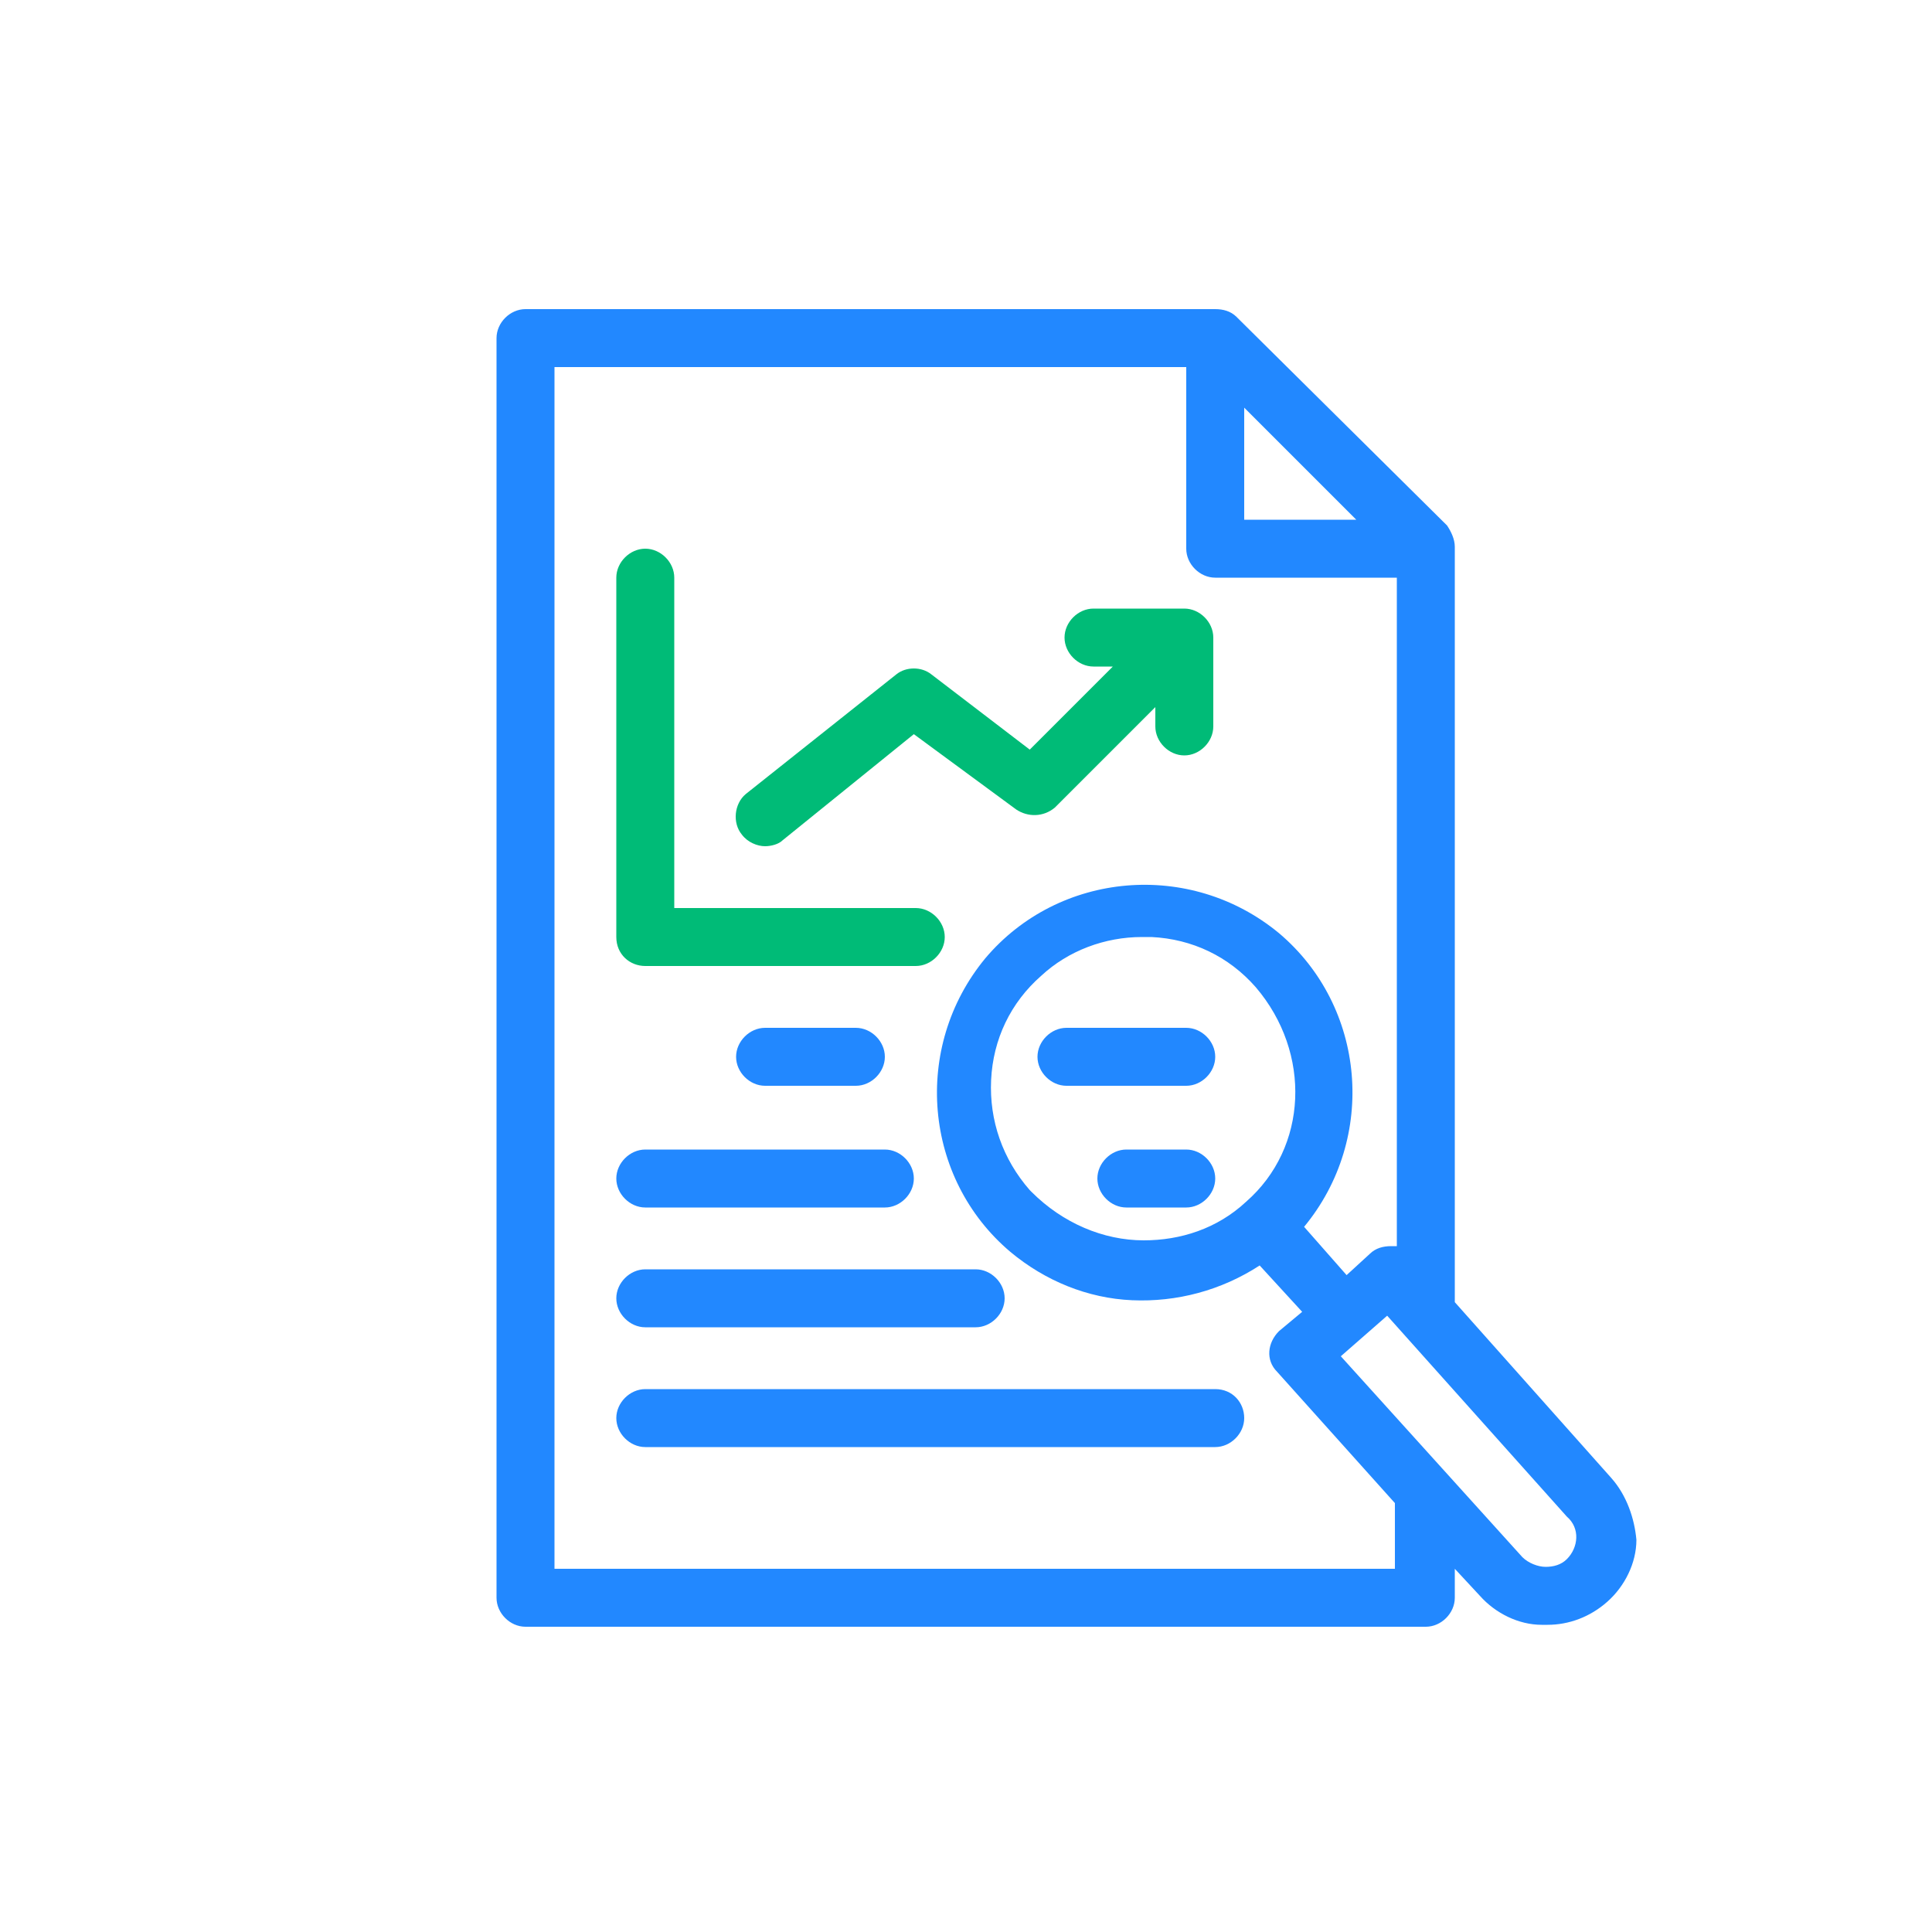
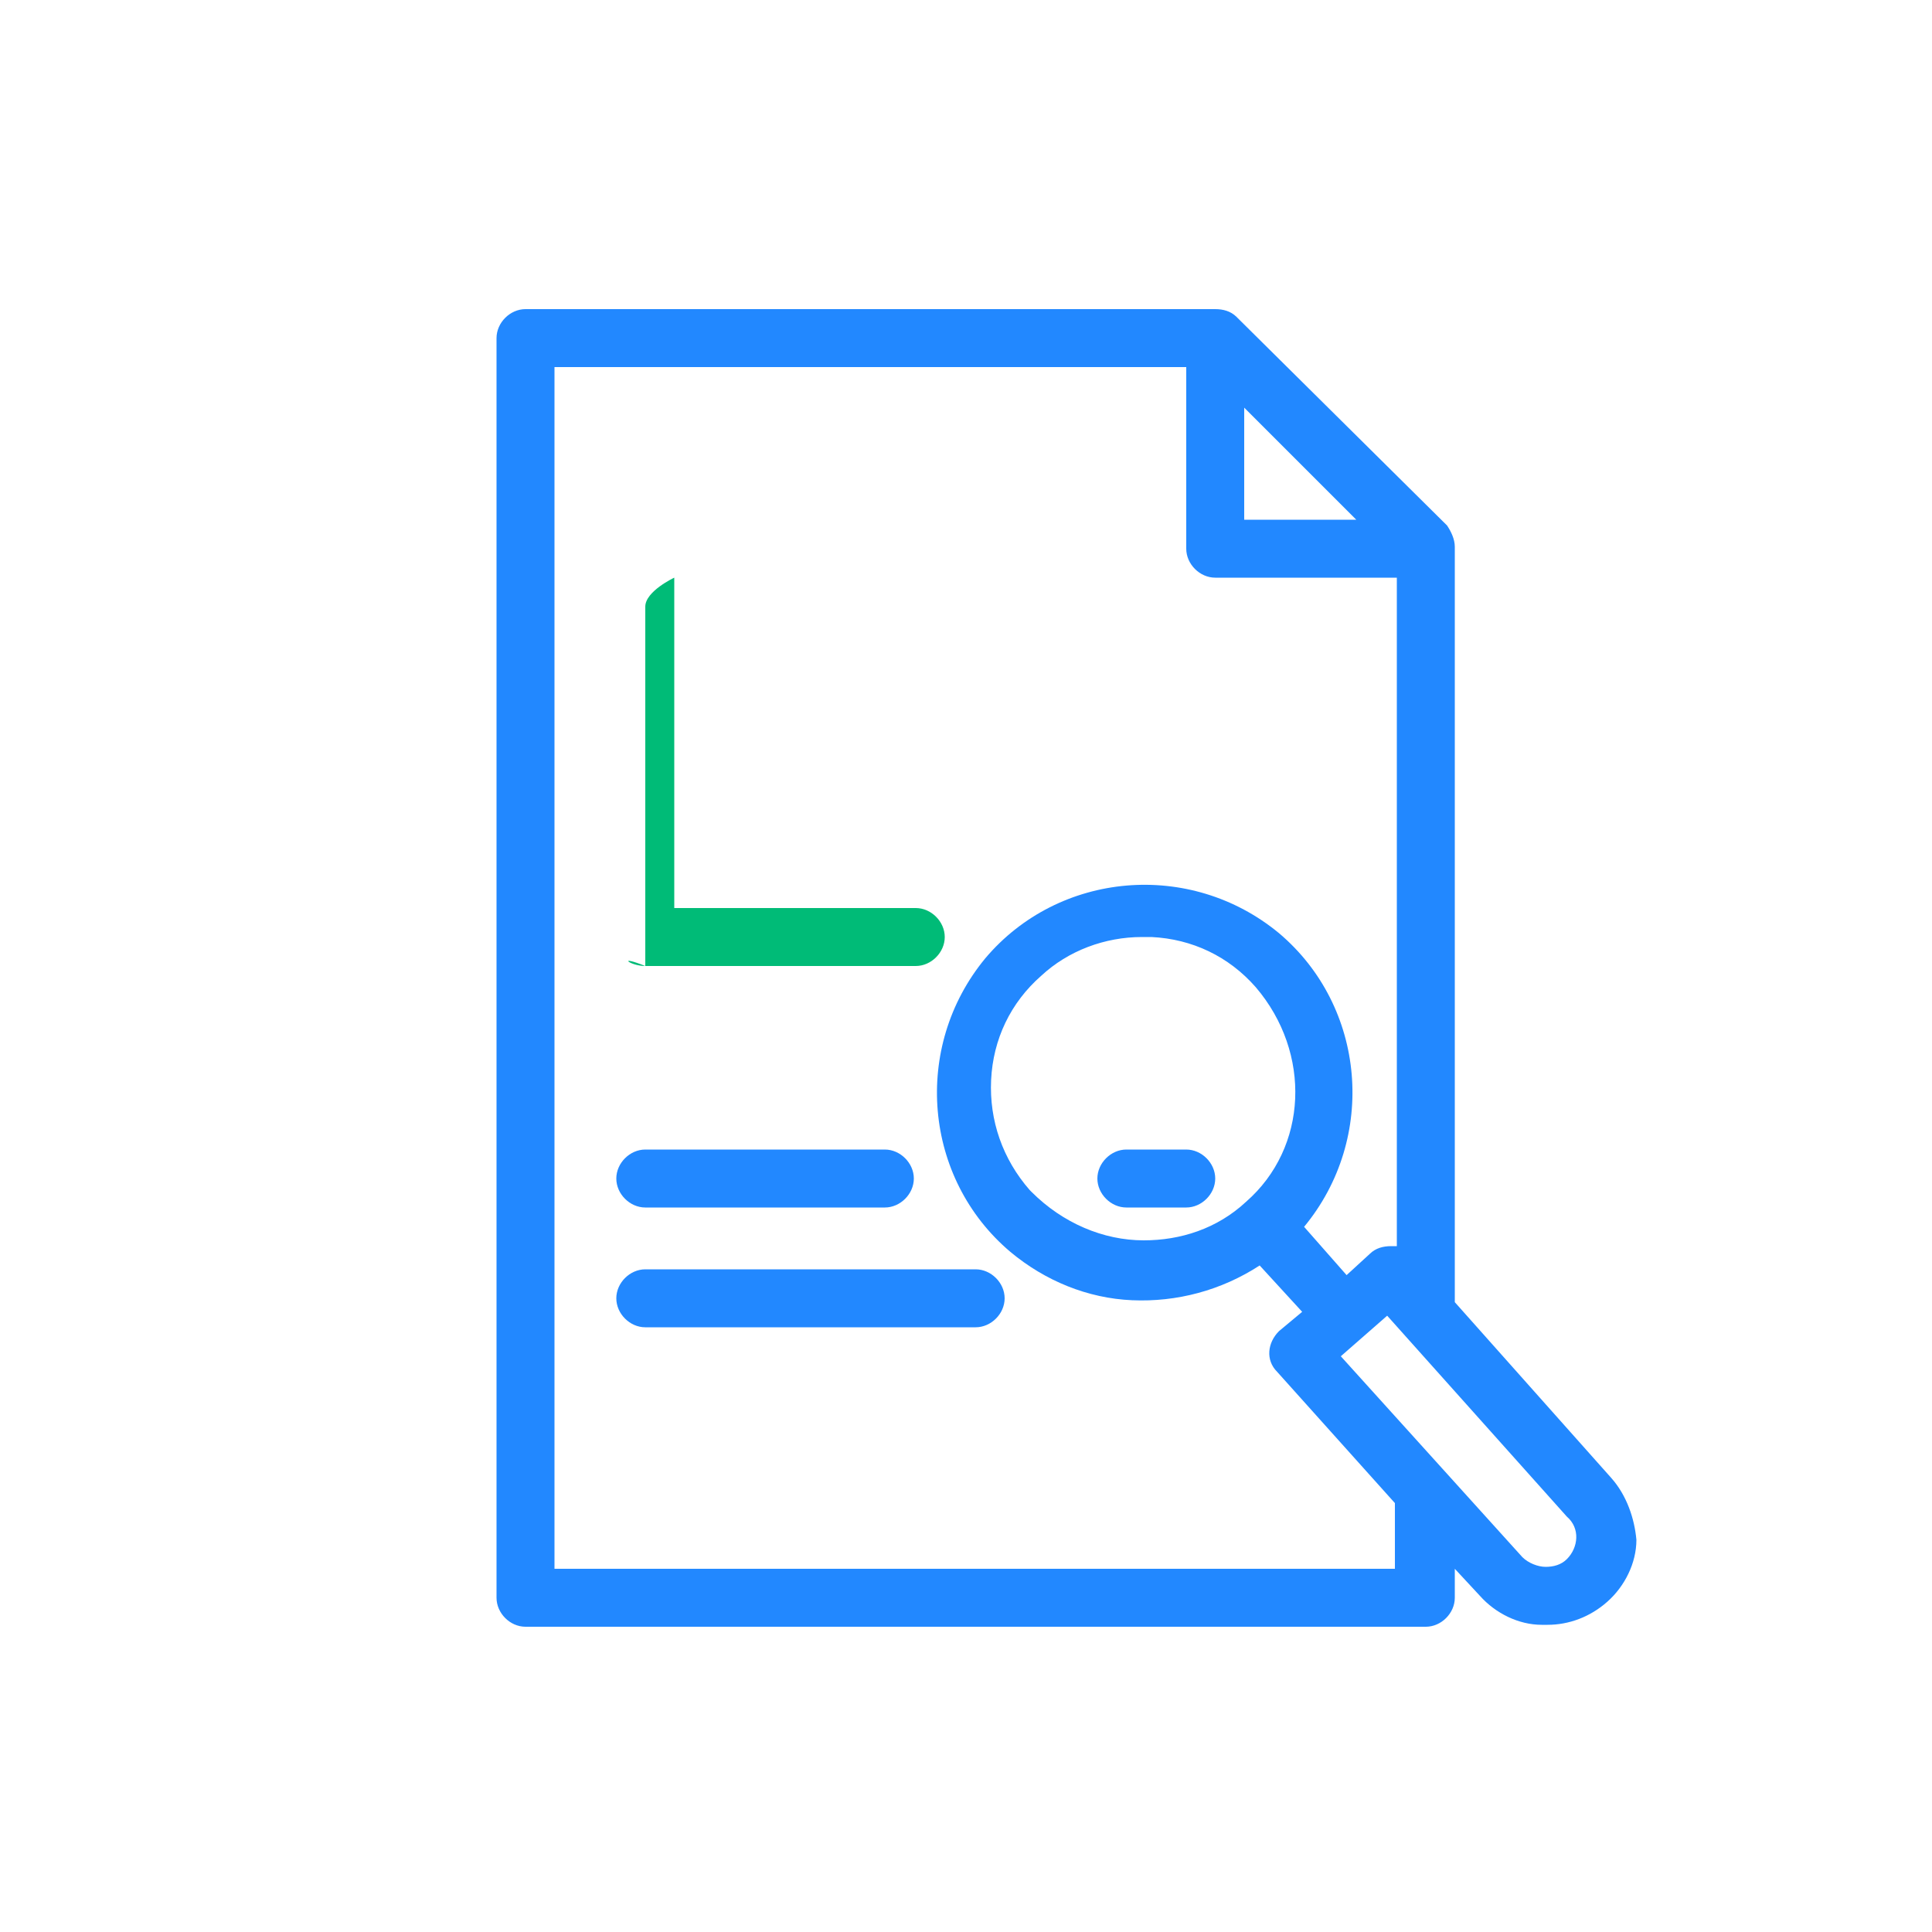
<svg xmlns="http://www.w3.org/2000/svg" version="1.1" id="レイヤー_1" x="0px" y="0px" viewBox="0 0 100 100" style="enable-background:new 0 0 100 100;" xml:space="preserve">
  <style type="text/css">
	.st0{fill:#2288FF;}
	.st1{fill:#00BB77;}
</style>
  <g>
    <path class="st0" d="M83.4,76.5l-8.1-9.1V28.3c0-0.4-0.2-0.8-0.4-1.1L64,16.4c-0.3-0.3-0.7-0.4-1.1-0.4H27.2   c-0.8,0-1.5,0.7-1.5,1.5v65.2c0,0.8,0.7,1.5,1.5,1.5h46.6c0.8,0,1.5-0.7,1.5-1.5v-1.5l1.3,1.4c0.8,0.9,2,1.5,3.2,1.5   c0.1,0,0.2,0,0.3,0c1.1,0,2.2-0.4,3.1-1.2c0.9-0.8,1.5-2,1.5-3.2C84.6,78.6,84.2,77.4,83.4,76.5z M64.4,21.1L64.4,21.1l5.8,5.8   h-5.8V21.1z M72.3,81.2H28.7V19h32.7v9.4c0,0.8,0.7,1.5,1.5,1.5h9.4v34.6H72c-0.4,0-0.8,0.1-1.1,0.4l-1.2,1.1l0,0l-2.2-2.5l0,0   c3.8-4.6,3.2-11.4-1.3-15.2c-4.6-3.8-11.4-3.2-15.2,1.3c-3.8,4.6-3.2,11.4,1.3,15.2c1.8,1.5,4,2.4,6.3,2.5c2.3,0.1,4.6-0.5,6.6-1.8   l0,0l0,0l2.2,2.4l0,0l-1.2,1c-0.6,0.6-0.7,1.5-0.1,2.1l6.1,6.8V81.2z M64.5,62.2c-1.5,1.4-3.4,2-5.3,2c-2.1,0-4.2-0.9-5.8-2.5   l-0.1-0.1c-1.4-1.6-2.1-3.6-2-5.7c0.1-2.1,1-4,2.6-5.4c1.4-1.3,3.3-2,5.2-2c0.2,0,0.3,0,0.5,0c2.1,0.1,4,1,5.4,2.6   C67.9,54.5,67.7,59.4,64.5,62.2z M81.1,80.7c-0.3,0.3-0.7,0.4-1.1,0.4c-0.4,0-0.9-0.2-1.2-0.5l-9.4-10.4l0,0l2.4-2.1l0,0l9.3,10.4   C81.8,79.1,81.7,80.1,81.1,80.7z" />
-     <path class="st1" d="M33.4,50h14c0.8,0,1.5-0.7,1.5-1.5S48.2,47,47.4,47H34.9V29.9c0-0.8-0.7-1.5-1.5-1.5s-1.5,0.7-1.5,1.5v18.6   C31.9,49.4,32.6,50,33.4,50z" />
-     <path class="st0" d="M38.1,54.7c0,0.8,0.7,1.5,1.5,1.5h4.7c0.8,0,1.5-0.7,1.5-1.5s-0.7-1.5-1.5-1.5h-4.7   C38.8,53.2,38.1,53.9,38.1,54.7z" />
+     <path class="st1" d="M33.4,50h14c0.8,0,1.5-0.7,1.5-1.5S48.2,47,47.4,47H34.9V29.9s-1.5,0.7-1.5,1.5v18.6   C31.9,49.4,32.6,50,33.4,50z" />
    <path class="st0" d="M33.4,68.7h17.1c0.8,0,1.5-0.7,1.5-1.5s-0.7-1.5-1.5-1.5H33.4c-0.8,0-1.5,0.7-1.5,1.5S32.6,68.7,33.4,68.7z" />
-     <path class="st1" d="M39.6,43.8C39.6,43.8,39.6,43.8,39.6,43.8c0.3,0,0.7-0.1,0.9-0.3l6.8-5.5l0,0l5.3,3.9c0.6,0.4,1.4,0.4,2-0.1   l5.2-5.2v1c0,0.8,0.7,1.5,1.5,1.5s1.5-0.7,1.5-1.5V33c0-0.8-0.7-1.5-1.5-1.5h-4.7c-0.8,0-1.5,0.7-1.5,1.5s0.7,1.5,1.5,1.5h1   l-0.1,0.1l-4.2,4.2l0,0l-5.1-3.9c-0.5-0.4-1.3-0.4-1.8,0l-7.8,6.2c-0.6,0.5-0.7,1.5-0.2,2.1C38.7,43.6,39.2,43.8,39.6,43.8z" />
-     <path class="st0" d="M62.9,71.9H33.4c-0.8,0-1.5,0.7-1.5,1.5s0.7,1.5,1.5,1.5h29.5c0.8,0,1.5-0.7,1.5-1.5S63.8,71.9,62.9,71.9z" />
    <path class="st0" d="M33.4,62.5h12.4c0.8,0,1.5-0.7,1.5-1.5s-0.7-1.5-1.5-1.5H33.4c-0.8,0-1.5,0.7-1.5,1.5S32.6,62.5,33.4,62.5z" />
-     <path class="st0" d="M61.4,53.2h-6.2c-0.8,0-1.5,0.7-1.5,1.5s0.7,1.5,1.5,1.5h6.2c0.8,0,1.5-0.7,1.5-1.5S62.2,53.2,61.4,53.2z" />
    <path class="st0" d="M61.4,59.5h-3.1c-0.8,0-1.5,0.7-1.5,1.5s0.7,1.5,1.5,1.5h3.1c0.8,0,1.5-0.7,1.5-1.5S62.2,59.5,61.4,59.5z" />
  </g>
</svg>